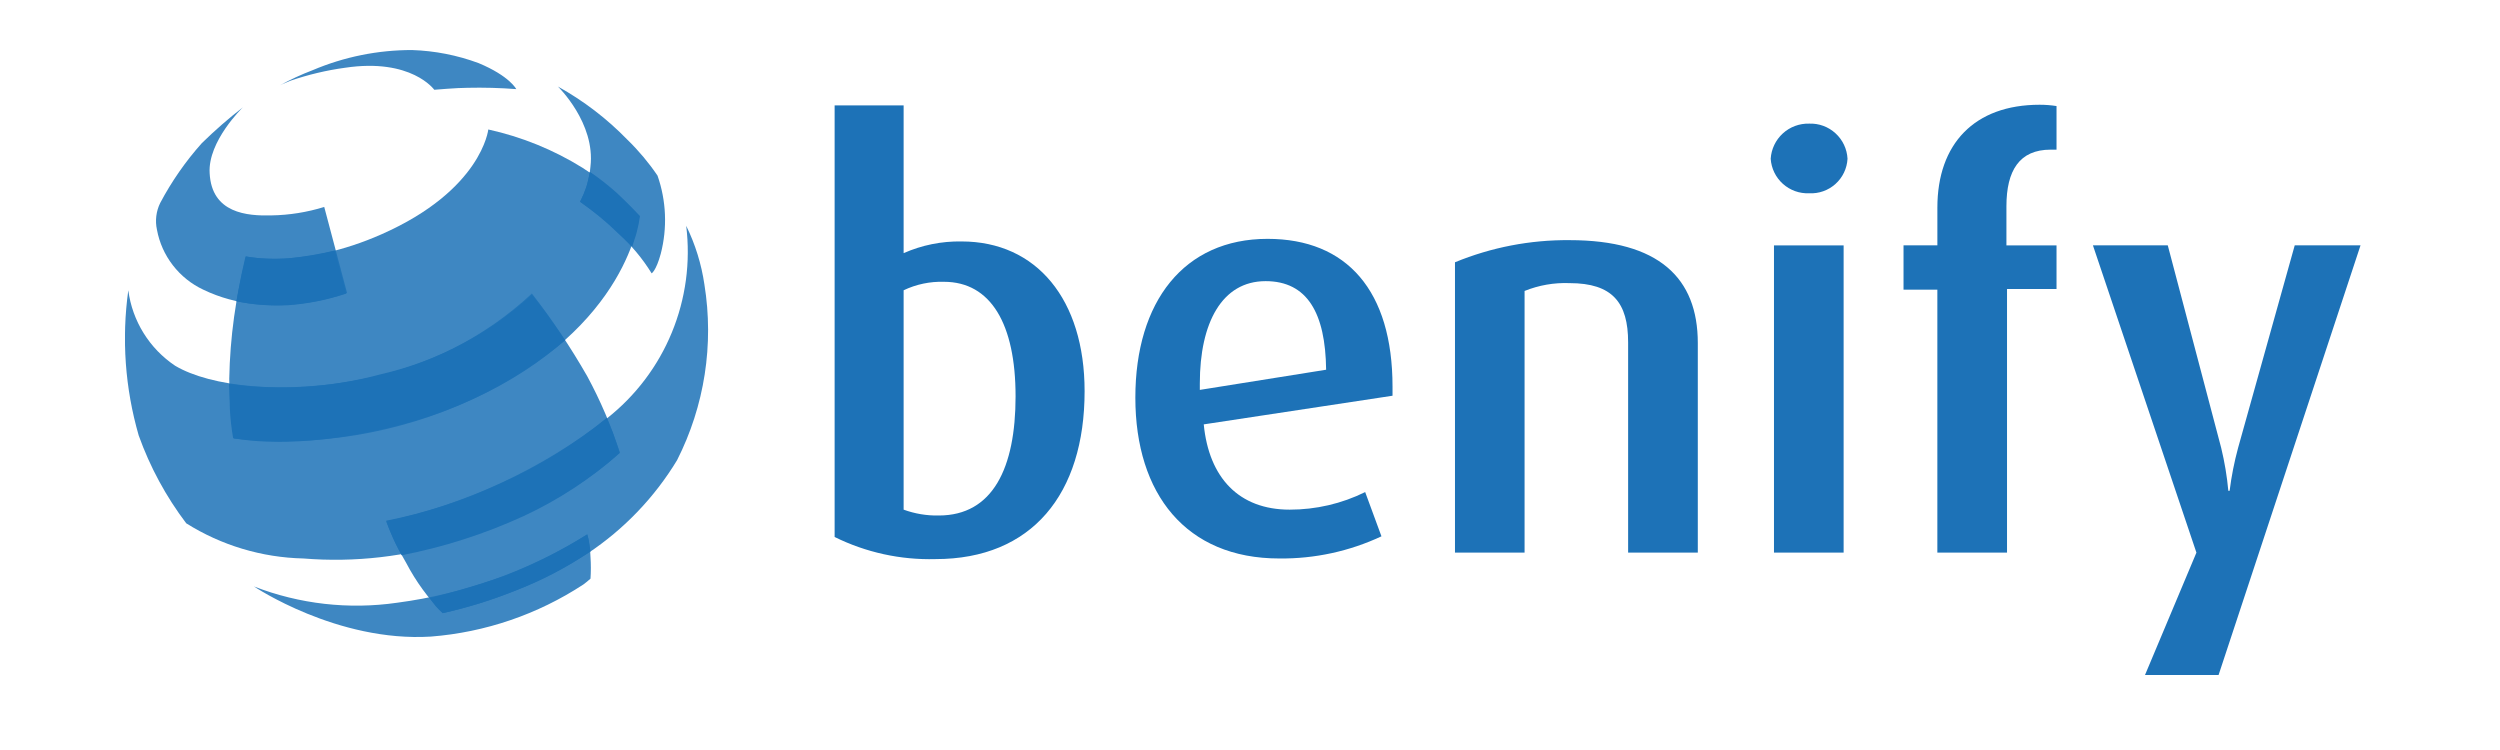
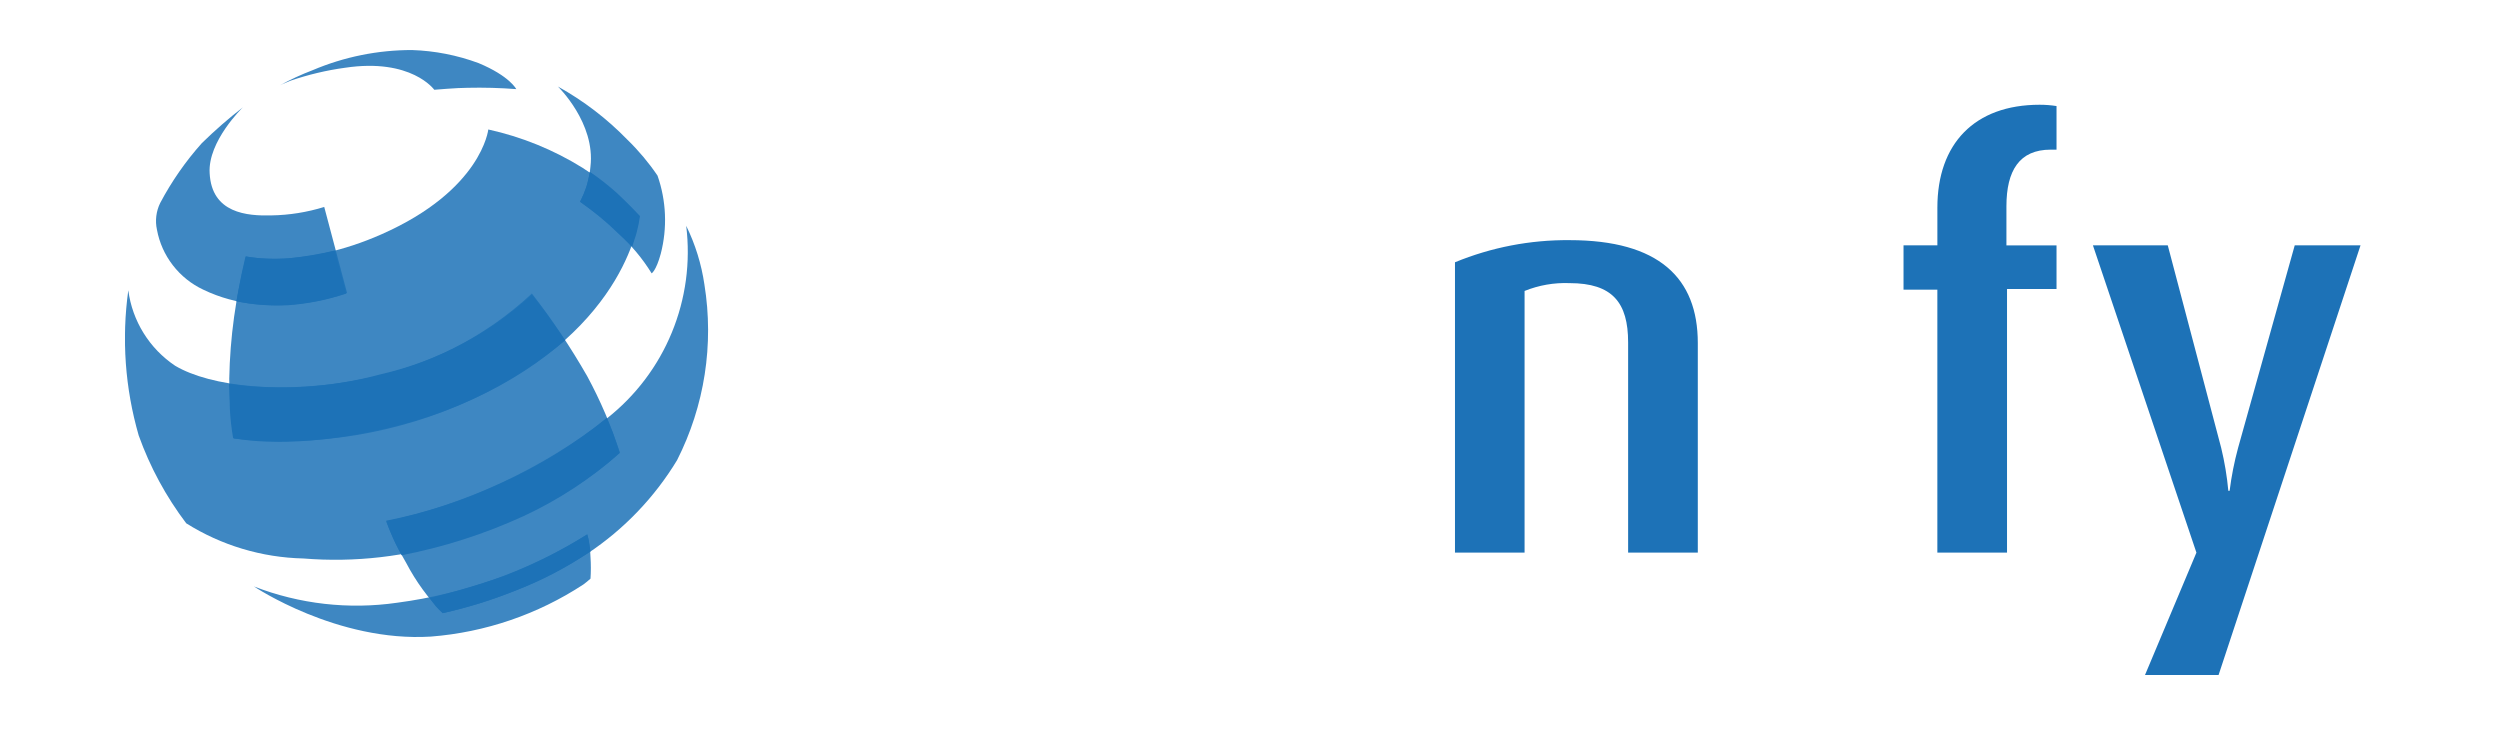
<svg xmlns="http://www.w3.org/2000/svg" width="100" height="30" viewBox="0 0 100 30" fill="none">
  <g clip-path="url(#clip0_148_3617)">
    <path opacity="0.85" d="M26.066 10.934C26.066 10.934 26.246 10.83 26.43 10.152C26.698 9.12 26.653 8.032 26.301 7.025C25.951 6.509 25.55 6.03 25.103 5.596C24.284 4.751 23.345 4.032 22.316 3.461C22.316 3.461 23.826 4.919 23.618 6.664C23.578 7.156 23.436 7.635 23.202 8.07C23.748 8.452 24.262 8.879 24.738 9.346C25.255 9.808 25.702 10.343 26.066 10.934Z" fill="#1D72B7" />
    <path opacity="0.85" d="M17.371 3.591C17.371 3.591 18.282 3.512 18.698 3.512C19.35 3.497 20.002 3.515 20.651 3.565C20.651 3.565 20.391 3.044 19.141 2.523C18.29 2.208 17.393 2.032 16.485 2.002C15.116 1.999 13.761 2.274 12.501 2.809C12.054 2.979 11.619 3.18 11.199 3.411C11.199 3.411 11.356 3.333 11.616 3.23C12.326 2.986 13.059 2.812 13.803 2.71C16.459 2.314 17.371 3.591 17.371 3.591Z" fill="#1D72B7" />
    <path opacity="0.85" d="M9.846 10.256C9.846 10.256 12.085 10.777 15.262 9.371C19.272 7.601 19.532 5.179 19.532 5.179C20.868 5.473 22.145 5.992 23.307 6.715C24.142 7.257 24.903 7.904 25.573 8.64C25.573 8.64 25.182 13.09 18.88 15.983C15.903 17.354 12.61 17.894 9.35 17.546C9.231 16.753 9.171 15.953 9.17 15.151C9.201 13.498 9.428 11.855 9.846 10.256Z" fill="#1D72B7" />
    <path opacity="0.85" d="M5.132 11.611C5.211 12.219 5.42 12.803 5.743 13.323C6.066 13.844 6.497 14.29 7.007 14.631C8.413 15.465 11.355 15.803 14.558 15.152C17.074 14.67 19.403 13.488 21.276 11.741C22.09 12.791 22.829 13.896 23.489 15.049C24.016 16.022 24.452 17.041 24.792 18.094C24.792 18.094 22.605 20.307 18.23 21.636C16.265 22.268 14.195 22.507 12.137 22.339C10.476 22.302 8.856 21.816 7.449 20.932C6.641 19.864 5.999 18.679 5.548 17.418C5.003 15.533 4.861 13.554 5.132 11.611Z" fill="#1D72B7" />
    <path opacity="0.85" d="M15.443 20.854C15.665 21.431 15.935 21.989 16.25 22.521C16.636 23.257 17.127 23.932 17.709 24.526C19.77 24.073 21.735 23.262 23.516 22.131C24.964 21.166 26.182 19.895 27.083 18.407C28.182 16.239 28.565 13.777 28.176 11.378C28.057 10.563 27.811 9.772 27.448 9.032C27.627 10.482 27.429 11.953 26.872 13.304C26.316 14.654 25.42 15.838 24.271 16.74C21.675 18.758 18.658 20.165 15.443 20.854Z" fill="#1D72B7" />
    <path opacity="0.85" d="M23.49 21.375C21.18 22.82 18.588 23.752 15.887 24.109C13.953 24.389 11.98 24.165 10.158 23.458C10.158 23.458 13.491 25.698 17.241 25.463C19.414 25.292 21.51 24.575 23.334 23.38C23.433 23.307 23.529 23.229 23.62 23.146C23.639 22.86 23.639 22.573 23.62 22.286C23.612 21.979 23.568 21.673 23.49 21.375Z" fill="#1D72B7" />
    <path opacity="0.85" d="M10.86 8.616C9.897 8.642 8.464 8.538 8.386 6.924C8.308 5.648 9.714 4.294 9.714 4.294C9.14 4.739 8.593 5.217 8.074 5.725C7.423 6.453 6.864 7.258 6.407 8.121C6.245 8.452 6.199 8.828 6.278 9.188C6.373 9.706 6.591 10.193 6.913 10.609C7.234 11.026 7.65 11.36 8.126 11.584C10.86 12.911 13.881 11.713 13.881 11.713L12.969 8.278C12.286 8.49 11.575 8.604 10.86 8.616Z" fill="#1D72B7" />
    <path d="M23.203 8.07C23.304 7.868 23.391 7.659 23.463 7.445C23.542 7.159 23.593 6.872 23.593 6.872C23.977 7.134 24.342 7.421 24.687 7.731C25.052 8.07 25.598 8.642 25.598 8.642C25.569 8.862 25.526 9.079 25.468 9.293C25.416 9.501 25.364 9.606 25.288 9.866C25.288 9.866 24.687 9.265 24.247 8.877C23.828 8.512 23.203 8.07 23.203 8.07Z" fill="#1D72B7" />
    <path d="M9.455 12.053C9.455 12.053 9.585 11.324 9.663 10.959C9.741 10.594 9.82 10.256 9.82 10.256C10.387 10.351 10.964 10.378 11.538 10.334C12.161 10.27 12.778 10.166 13.387 10.022L13.855 11.741C13.105 11.992 12.327 12.149 11.538 12.209C10.84 12.245 10.14 12.193 9.455 12.053Z" fill="#1D72B7" />
    <path d="M9.168 15.36C11.196 15.637 13.259 15.505 15.235 14.97C17.49 14.451 19.571 13.356 21.276 11.793C21.276 11.793 21.693 12.314 21.901 12.6C22.109 12.886 22.604 13.616 22.604 13.616C20.653 15.248 18.355 16.414 15.886 17.025C11.72 18.092 9.324 17.52 9.324 17.52C9.258 17.132 9.214 16.741 9.194 16.348C9.194 16.063 9.168 15.36 9.168 15.36Z" fill="#1D72B7" />
    <path d="M16.068 22.209C15.899 21.916 15.751 21.612 15.626 21.298C15.547 21.141 15.445 20.777 15.445 20.829C17 20.524 18.512 20.034 19.95 19.371C21.503 18.684 22.957 17.791 24.271 16.715C24.271 16.715 24.349 16.923 24.505 17.288C24.635 17.652 24.791 18.121 24.791 18.121C23.637 19.146 22.338 19.997 20.938 20.647C19.383 21.36 17.748 21.884 16.068 22.209Z" fill="#1D72B7" />
    <path d="M17.188 23.927C17.188 23.927 18.776 23.537 20.234 23.016C21.369 22.574 22.459 22.025 23.489 21.375C23.528 21.485 23.554 21.598 23.567 21.714C23.593 21.894 23.619 22.052 23.619 22.052C22.672 22.703 21.649 23.237 20.573 23.641C19.642 24.009 18.684 24.305 17.708 24.526C17.606 24.437 17.511 24.341 17.422 24.24L17.188 23.927Z" fill="#1D72B7" />
-     <path d="M37.421 22.364C36.023 22.402 34.638 22.099 33.385 21.479V4.215H36.145V10.126C36.875 9.804 37.665 9.644 38.463 9.658C41.457 9.658 43.384 11.976 43.384 15.647C43.384 19.761 41.275 22.364 37.421 22.364ZM37.759 11.272C37.202 11.255 36.648 11.371 36.145 11.611V20.386C36.595 20.55 37.071 20.63 37.55 20.62C39.712 20.62 40.623 18.72 40.623 15.855C40.624 12.964 39.634 11.272 37.759 11.272Z" fill="#1D72B7" />
-     <path d="M48.15 16.975C48.358 19.11 49.556 20.386 51.587 20.386C52.634 20.387 53.668 20.147 54.607 19.683L55.258 21.453C53.979 22.052 52.581 22.355 51.169 22.339C47.445 22.339 45.414 19.761 45.414 15.907C45.414 12.053 47.368 9.554 50.702 9.554C53.879 9.554 55.701 11.637 55.701 15.465V15.829L48.15 16.975ZM50.623 11.246C48.879 11.246 47.993 12.913 47.993 15.336V15.596L53.045 14.789C53.019 12.522 52.29 11.246 50.624 11.246H50.623Z" fill="#1D72B7" />
    <path d="M65.125 22.104V13.695C65.125 12.107 64.501 11.325 62.78 11.325C62.166 11.301 61.553 11.408 60.983 11.638V22.104H58.199V10.491C59.653 9.893 61.211 9.592 62.782 9.606C66.35 9.606 67.912 11.116 67.912 13.72V22.104H65.125Z" fill="#1D72B7" />
-     <path d="M72.365 7.731C71.979 7.747 71.603 7.612 71.316 7.354C71.028 7.096 70.853 6.736 70.828 6.351C70.852 5.963 71.026 5.6 71.312 5.338C71.599 5.075 71.976 4.935 72.365 4.945C72.754 4.93 73.134 5.069 73.421 5.333C73.709 5.596 73.881 5.962 73.901 6.351C73.88 6.738 73.707 7.1 73.418 7.359C73.13 7.618 72.751 7.752 72.365 7.731ZM70.959 22.104V9.816H73.745V22.105L70.959 22.104Z" fill="#1D72B7" />
    <path d="M80.281 11.587V22.105H77.494V11.587H76.141V9.814H77.495V8.304C77.495 5.752 78.979 4.19 81.584 4.19C81.811 4.19 82.037 4.207 82.261 4.242V5.986H82.027C80.777 5.986 80.257 6.819 80.257 8.251V9.815H82.261V11.559H80.282L80.281 11.587Z" fill="#1D72B7" />
    <path d="M88.743 27H85.8L87.857 22.105L83.717 9.814H86.711L88.847 17.913C88.984 18.478 89.08 19.052 89.133 19.631H89.185C89.258 19.051 89.371 18.477 89.524 17.913L91.789 9.814H94.421L88.743 27Z" fill="#1D72B7" />
  </g>
  <defs>
    <clipPath id="clip0_148_3617">
      <rect width="89.422" height="25" fill="white" transform="translate(5 2)" />
    </clipPath>
  </defs>
</svg>